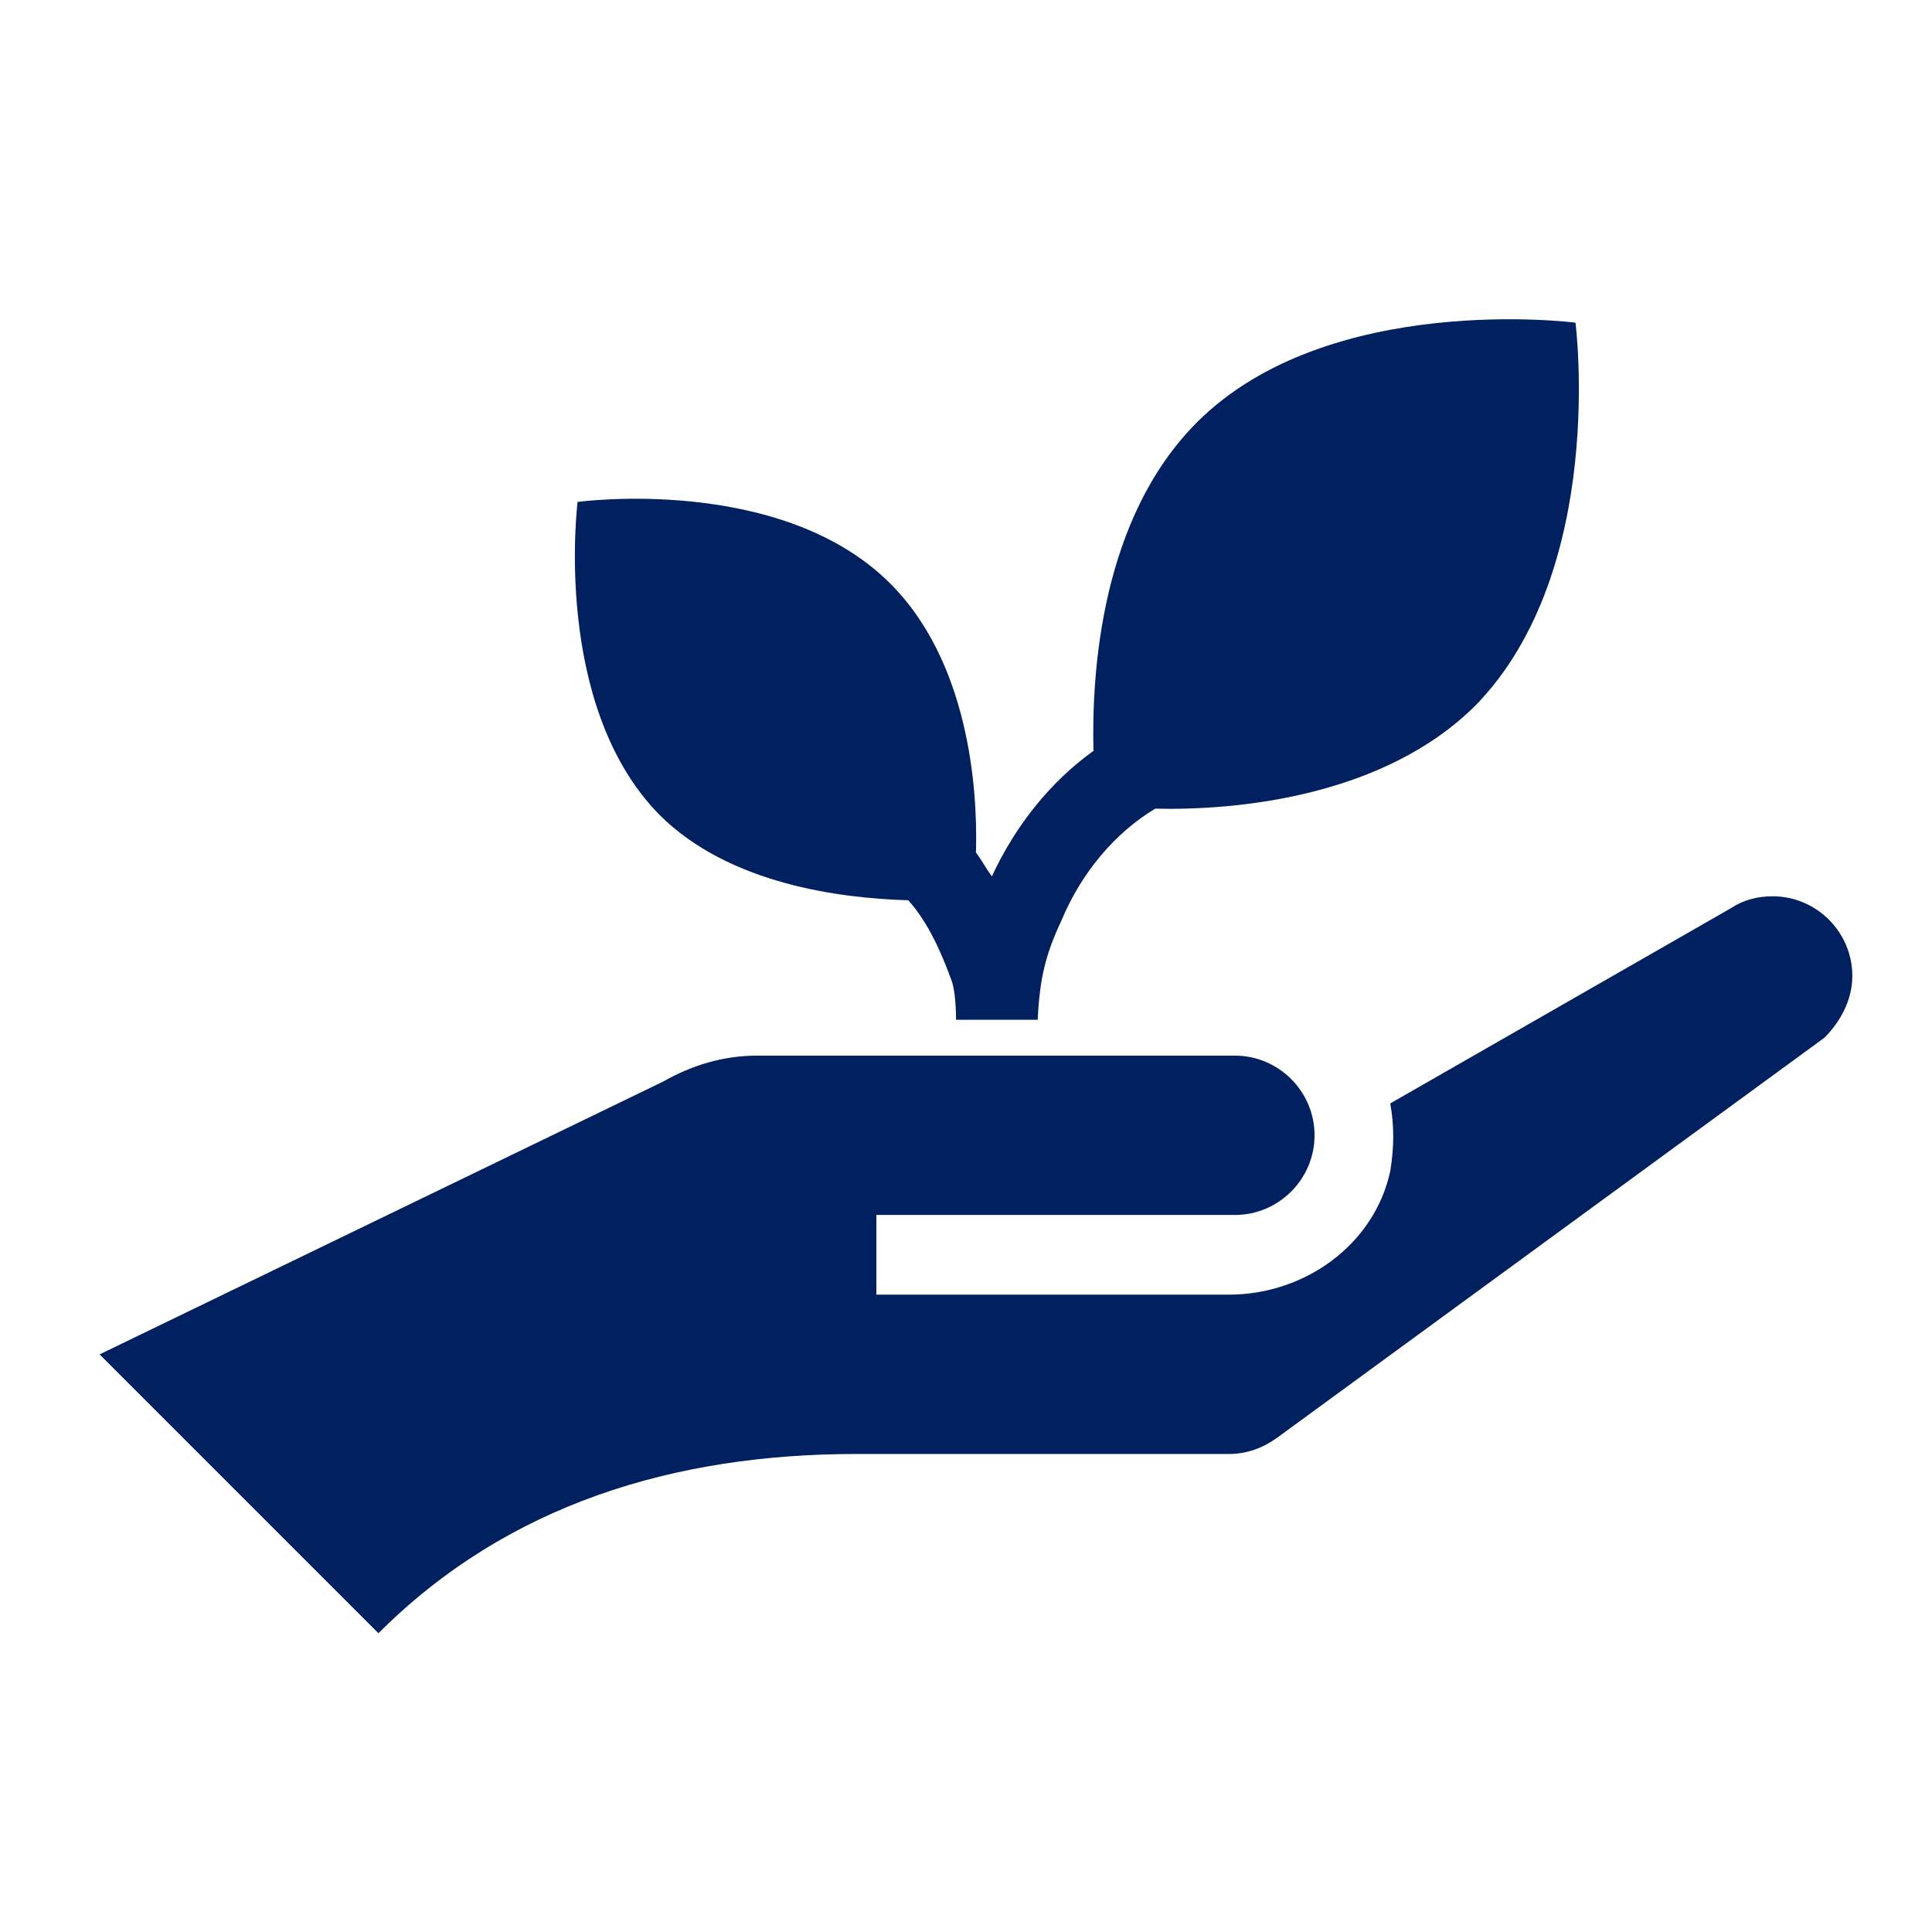
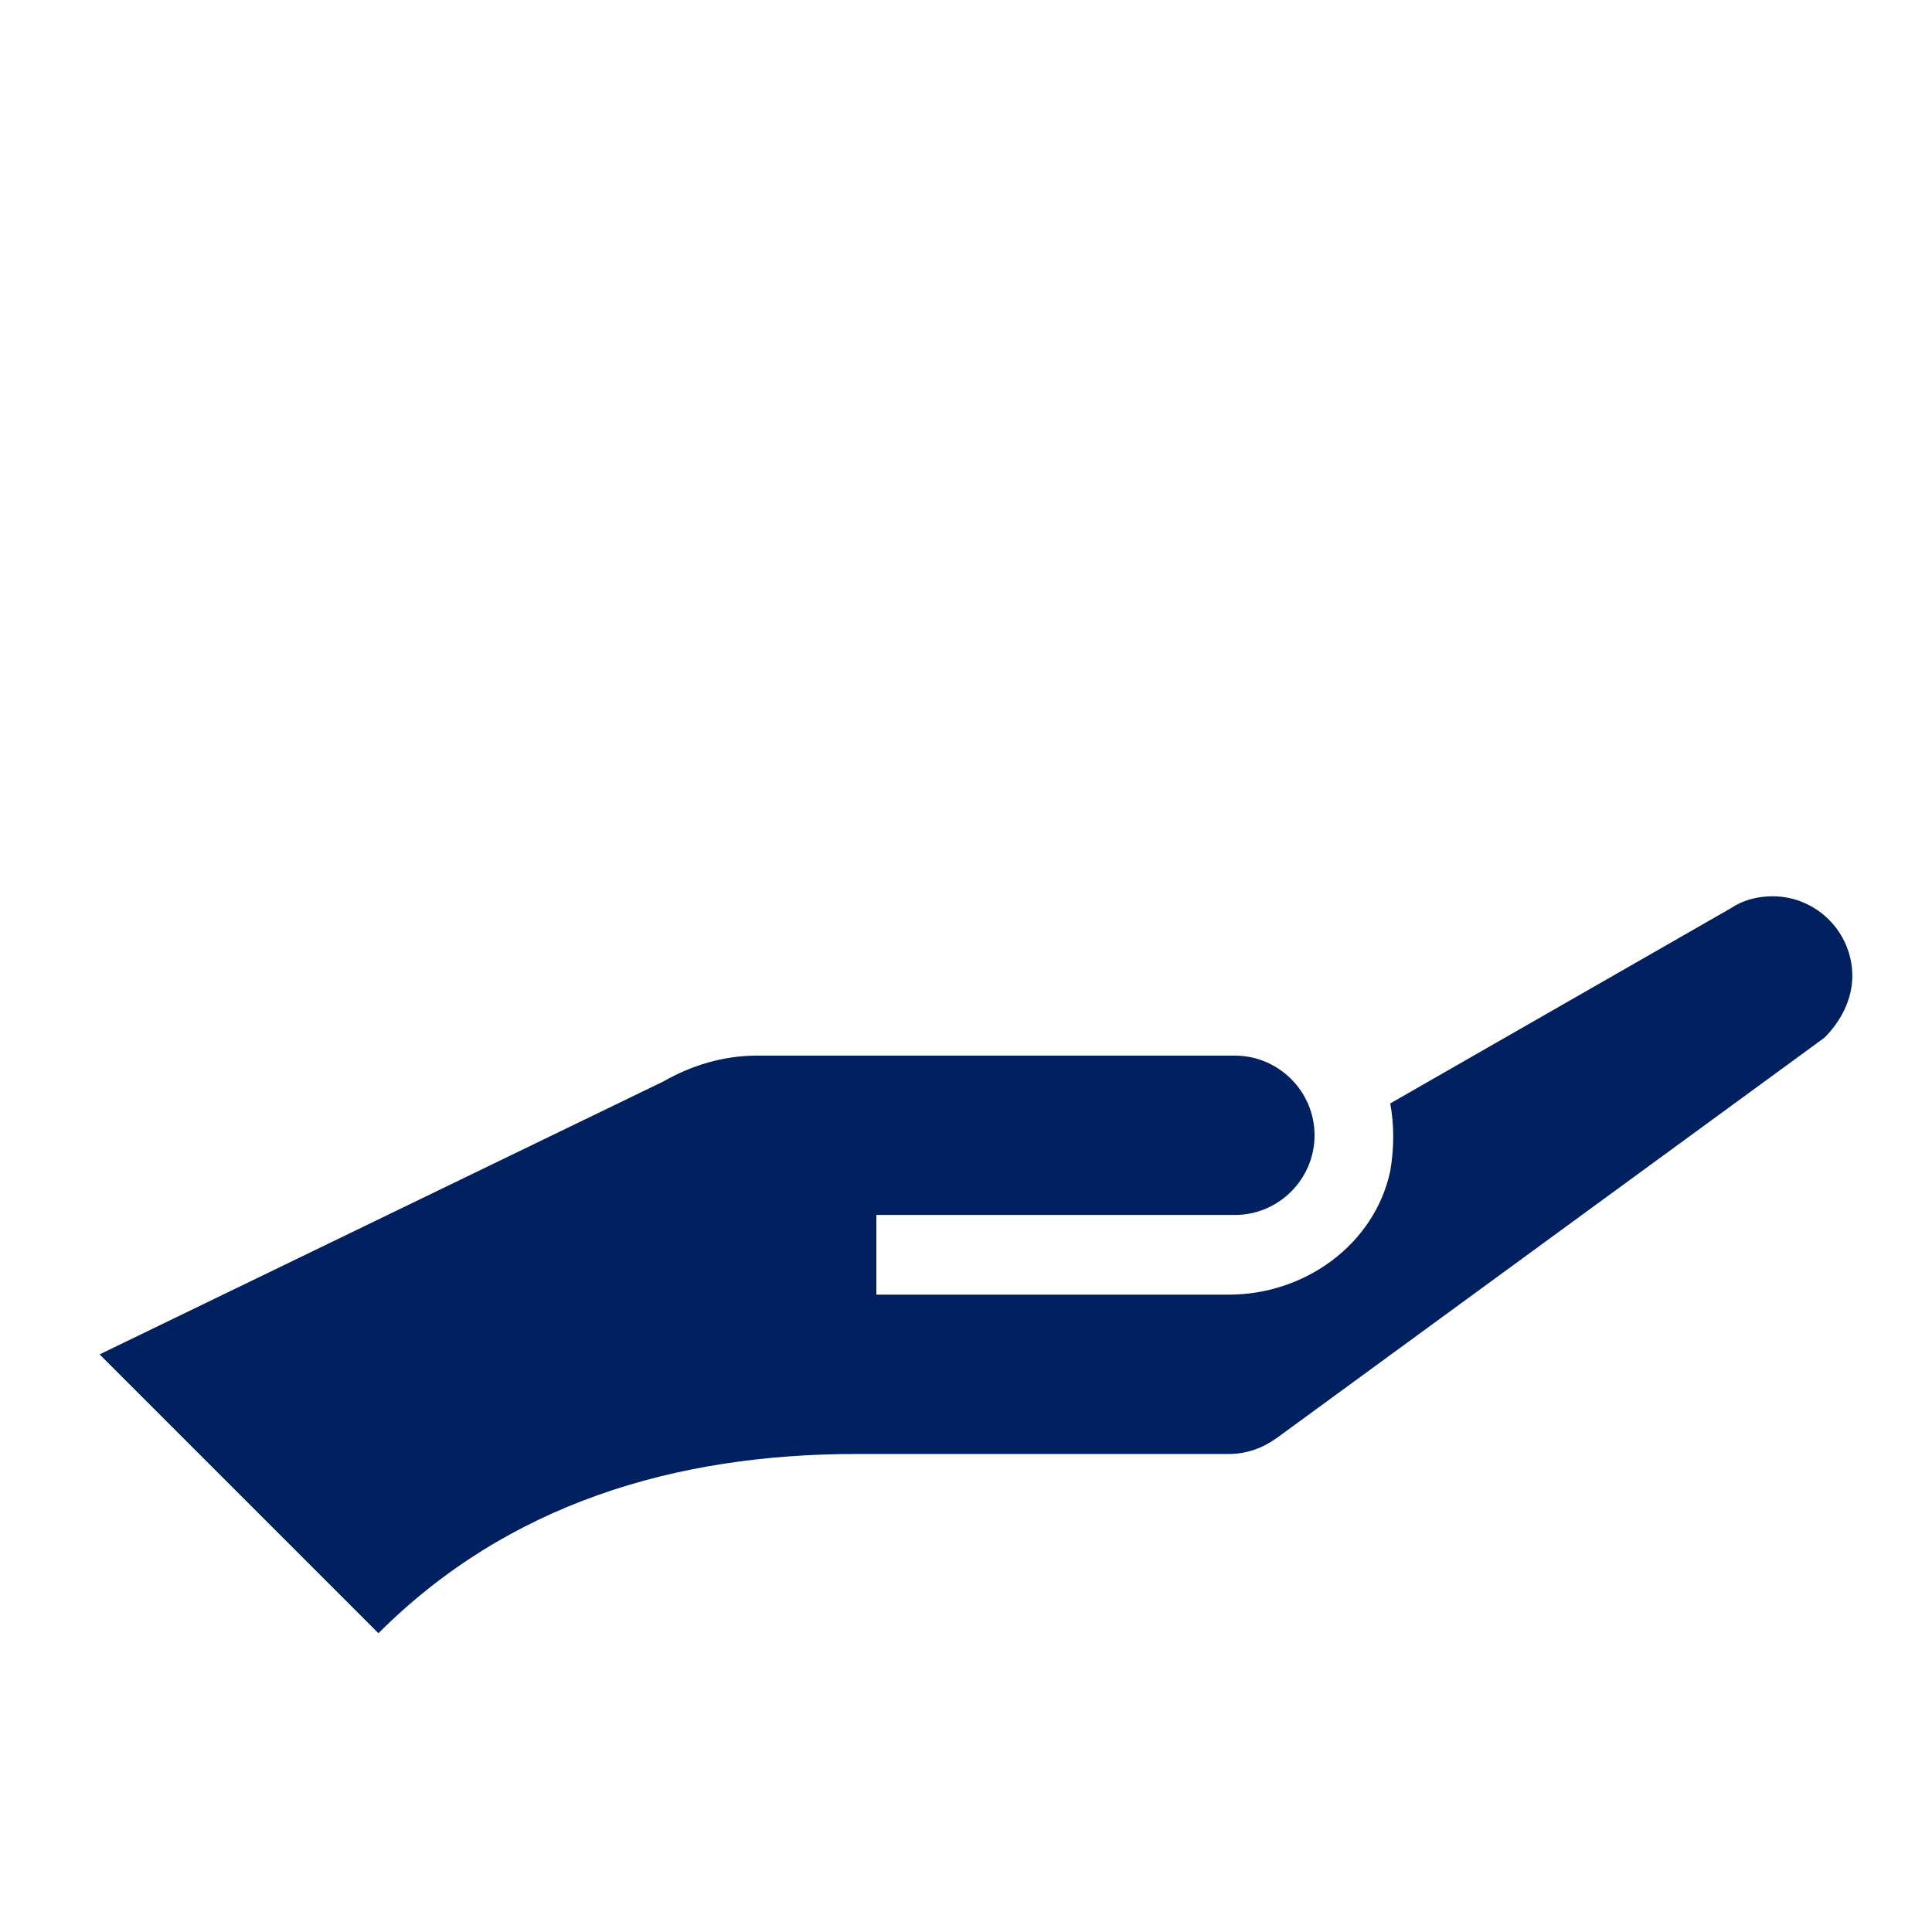
<svg xmlns="http://www.w3.org/2000/svg" width="97" height="97" xml:space="preserve" overflow="hidden">
  <g transform="translate(-5 -116)">
    <g>
      <g>
        <g>
          <g>
            <path d="M98 165C98 162.8 96.2 161 94 161 93.2 161 92.5 161.2 91.9 161.6L74.8 171.4C75 172.5 75 173.6 74.8 174.8 74 178.5 70.5 181 66.7 181L49 181 49 177 67 177C69.2 177 71 175.2 71 173 71 170.8 69.2 169 67 169 67 169 43.2 169 43 169 41.3 169 39.7 169.5 38.3 170.3L10 184 24 198C30.5 191.5 38.9 189 48 189L66.7 189C67.6 189 68.4 188.7 69.1 188.2L96.6 168.1C97.4 167.3 98 166.2 98 165Z" fill="#002060" fill-rule="nonzero" fill-opacity="1" />
-             <path d="M84.1 132.2C84.1 132.2 71.7 130.6 65.1 137.2 60.3 142 59.8 149.7 59.9 153.7 57.8 155.2 56 157.4 54.8 160 54.5 159.6 54.3 159.2 54 158.8 54.1 155.5 53.6 149.2 49.7 145.3 44.2 139.8 34 141.2 34 141.2 34 141.2 32.7 151.4 38.1 156.9 41.6 160.4 47.2 161.1 50.6 161.2 51.6 162.3 52.3 163.9 52.8 165.3 52.9 165.6 53 166.3 53 167.2L57.1 167.2C57.2 165.1 57.5 163.9 58.3 162.2 59.3 159.8 61 157.8 63 156.6 67.1 156.7 74.5 156 79.1 151.4 85.7 144.6 84.1 132.2 84.1 132.2Z" fill="#002060" fill-rule="nonzero" fill-opacity="1" />
          </g>
        </g>
      </g>
    </g>
  </g>
</svg>